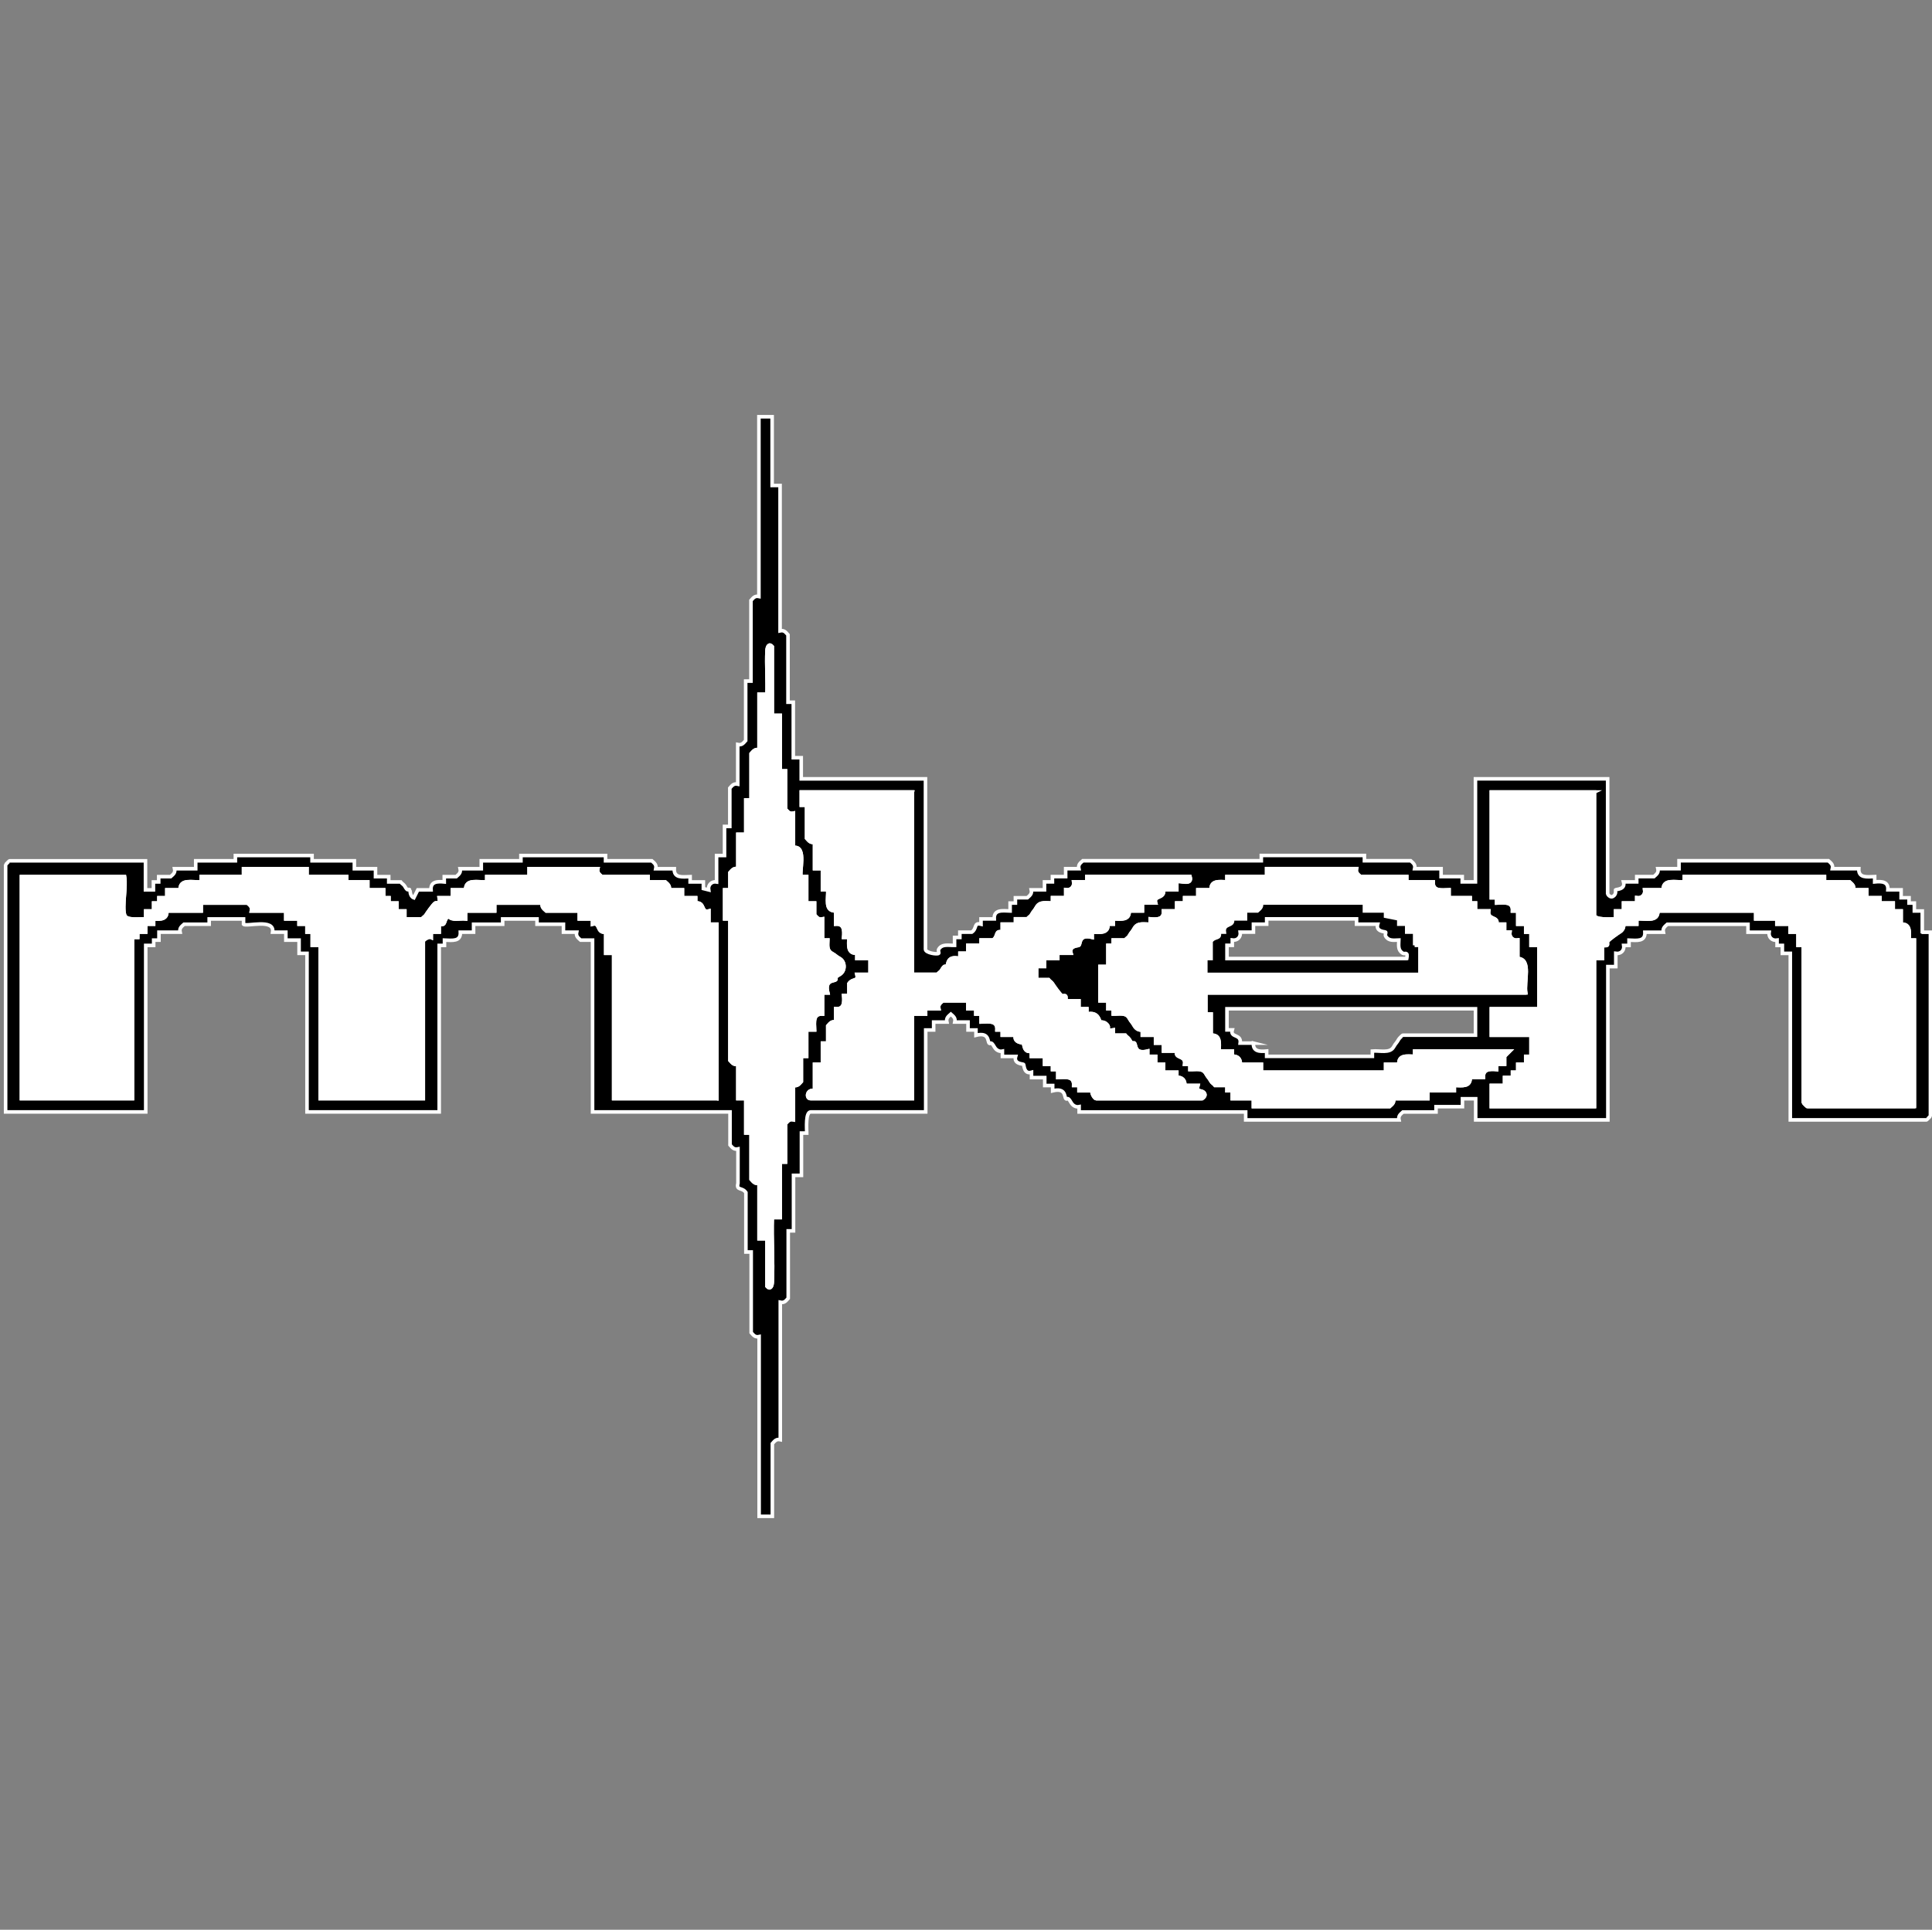
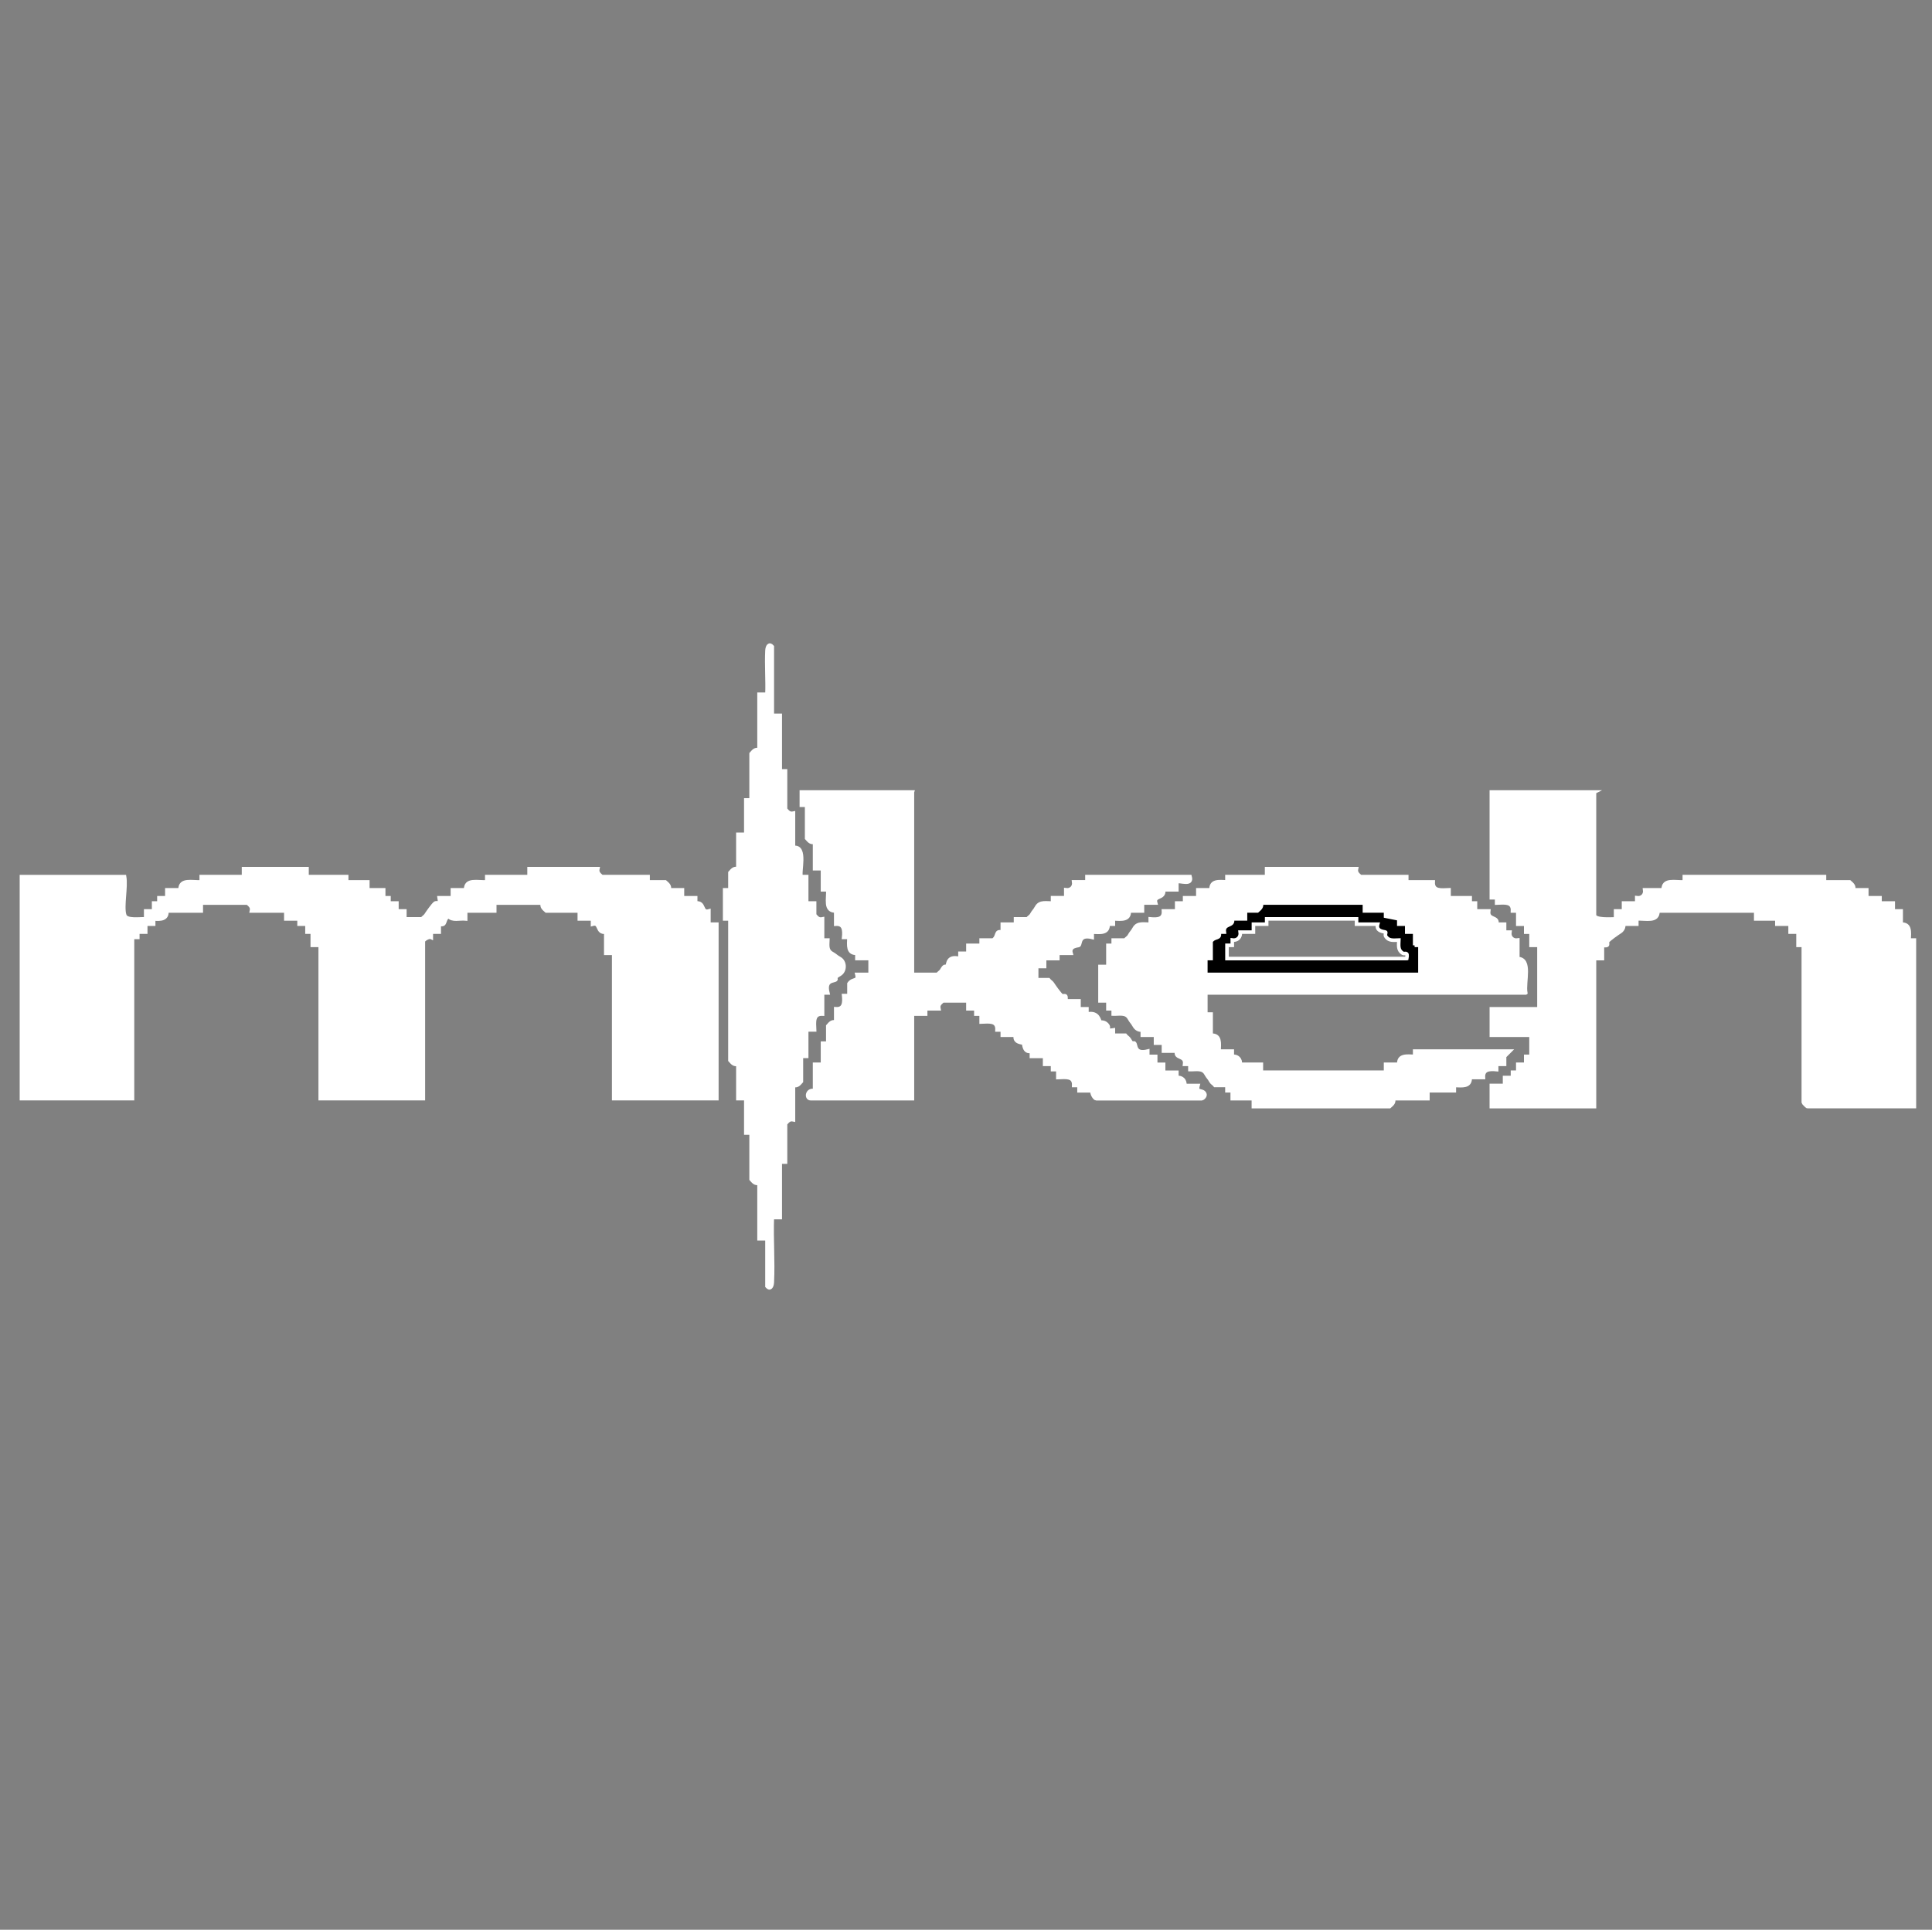
<svg xmlns="http://www.w3.org/2000/svg" viewBox="0 0 1081 1080" data-name="Layer 2" id="Layer_2">
  <rect x="0" y="0" width="1081" height="1080" fill="#808080" stroke="none" />
  <defs>
    <style>
      .cls-1, .cls-2 {
        stroke: #fff;
        stroke-miterlimit: 10;
        stroke-width: 2px;
      }

      .cls-2 {
        fill: #fff;
      }
    </style>
  </defs>
-   <path d="M1075.56,521.67v-11.83h-4.44v-4.44h-2.96v-2.96h-4.44v-4.44h-7.4c.31-4.59-3.33-4.84-7.4-4.44v-2.96c-4.44.16-9.14.89-8.88-4.44h-14.79c.47-2.22-.65-3.05-2.22-4.44h-83.58v4.44h-11.83c.47,2.22-.65,3.05-2.22,4.44h-9.61v2.96h-7.4c1.2,4.32-4.04,4.07-4.44,4.44-.16.15.67,2.43-1.48,3.7-1.51.89-2.96-1.23-2.96-1.48v-64.35h-73.96v57.69h-7.4v-2.96h-11.83v-4.44h-14.79c.47-2.22-.65-3.05-2.22-4.44h-25.89v-2.96h-57.69v2.96h-99.85c-1.57,1.39-2.69,2.22-2.22,4.44h-7.4v4.44h-7.4v2.96h-4.44v4.44h-7.4c.47,2.22-.65,3.05-2.22,4.44h-6.66v2.96h-2.96v4.44c-4.44-.16-9.14-.89-8.88,4.44h-7.4v2.96c-4.25-1.06-2.06,2.32-5.18,4.44h-6.66v2.96h-2.96v4.44c-3.34.1-7.06-.99-8.88,2.22-.4.7.28,1.94,0,2.22-.8.8-7.4-.25-7.4-2.22v-95.41h-69.52v-11.83h-4.44v-31.06h-2.96v-37.72c-1.39-1.57-2.22-2.69-4.44-2.22v-81.36h-4.44v-38.46h-7.4v100.59c-2.22-.47-3.05.65-4.44,2.22v45.12h-2.96v33.28c-1.39,1.57-2.22,2.69-4.44,2.22v22.19c-2.22-.47-3.05.65-4.44,2.22v21.45h-2.96v16.27h-4.44v14.79c-2.71-.47-4.9,1.63-4.44,4.44l-2.96-.74v-3.7h-7.4v-2.96c-4.44.16-9.14.89-8.88-4.44h-10.35c.47-2.22-.65-3.05-2.22-4.44h-25.89v-2.96h-47.33v2.96h-22.19v4.44h-11.83c.47,2.22-.65,3.05-2.22,4.44h-6.66v2.96c-4.07-.4-7.71-.15-7.4,4.44h-7.4l-2.22,4.44c-2.31-.83-2.04-4.27-2.22-4.44-1.17-1.08-.77,1.64-2.96-2.22-.43-.77-1.63-1.41-2.22-2.22h-6.66v-2.96h-7.4v-4.44h-11.83v-4.44h-23.67v-2.96h-42.9v2.96h-22.19v4.44h-11.83c.47,2.22-.65,3.05-2.22,4.44h-6.66v2.96h-2.96v4.44h-4.44v-16.27H5.36c-.16,0-2.22,2.06-2.22,2.22v138.31h78.4v-93.19h4.44v-2.96h2.96v-4.44h11.83c-.47-2.22.65-3.05,2.22-4.44h14.05v-2.96h19.23v2.96c1.57,1.57,17.54-3.43,16.27,4.44h7.4v4.44h7.4v7.4h4.44v88.75h73.96v-93.19h2.96v-2.96c4.44.16,9.14.89,8.88-4.44h7.4v-4.44h16.27v-2.96h19.23v2.96h14.79v4.44h7.4c-.47,2.22.65,3.05,2.22,4.44h6.66v96.15h76.92v18.49c1.39,1.57,2.22,2.69,4.44,2.22v19.23c-1.06,4.25,2.32,2.06,4.44,5.18v33.28h2.96v45.12c1.39,1.57,2.22,2.69,4.44,2.22v100.59h7.4v-40.68c1.39-1.57,2.22-2.69,4.44-2.22v-76.92c2.22.47,3.05-.65,4.44-2.22v-37.72h2.96v-31.06h4.44v-23.67h2.96c-.03-2.74-.72-11.83,2.22-11.83h64.35v-45.86h4.44v-4.44h7.4c-.47-2.22.65-3.05,2.22-4.44,1.57,1.39,2.69,2.22,2.22,4.44h7.4v4.44h4.44v2.96c7.5-1.86,6.38,3.42,7.4,4.44.78.78.7-1.76,2.96,2.22.92,1.61,2.63,2.6,4.44,2.22v2.96h7.4c-1.23,4.27,4.13,4.13,4.44,4.44s.16,5.67,4.44,4.44v2.96h7.4v4.44h4.44v2.96c7.5-1.86,6.38,3.42,7.4,4.44.78.78.7-1.76,2.96,2.22.92,1.61,2.63,2.6,4.44,2.22v2.96h93.19v4.44h85.79c-.47-2.22.65-3.05,2.22-4.44h18.49v-2.96h14.79v-4.44h7.4v11.83h73.96v-85.79h4.44v-7.4c2.81.43,4.87-1.63,4.44-4.44h2.96v-2.96c4.44.16,9.14.89,8.88-4.44h10.35c-.47-2.22.65-3.05,2.22-4.44h45.12v4.44h11.83c-.43,2.81,1.63,4.87,4.44,4.44v2.96h2.96v4.44h4.44v93.19h76.18c.16,0,2.22-2.06,2.22-2.22v-102.8h-4.44ZM401.04,614.86h-57.69v-81.36h-4.44v-11.83c-5.34.74-2.85-5.75-7.4-4.44v-2.96h-7.4v-4.44h-18.49c-1.57-1.39-2.69-2.22-2.22-4.44h-26.63v4.44h-16.27v4.44c-3.36-.35-7.48,1.17-9.61-1.48-3.12,2.12-.93,5.5-5.18,4.44v4.44h-4.44v2.96c-1.27-.62-4.44,1.26-4.44,2.22v88.01h-57.69v-85.79h-4.44v-7.4h-2.96v-4.44h-4.44v-2.96h-7.4v-4.44h-19.23c.47-2.22-.65-3.05-2.22-4.44h-25.89v4.44h-19.23c.31,4.59-3.33,4.84-7.4,4.44v2.96h-4.44v4.44h-4.44v2.96h-2.96v90.23H12.01v-124.25h57.69c1.02,5.86-1.41,16.35,0,21.45.93,3.37,8.61,1.98,11.83,2.22v-4.44h4.44v-4.44h2.96v-2.96h4.44v-4.44h7.4c-.18-6.39,6.83-4.14,11.83-4.44v-2.96h23.67v-4.44h35.5v4.44h22.19v2.96h11.83v4.44h8.88v4.44h2.96v2.96h4.44v4.44h4.44v4.44h9.61c.59-.81,1.79-1.45,2.22-2.22.4-.71,4.11-6.05,5.18-6.66,1.12-.64,2.94,1.38,2.22-2.96h7.4v-4.44h7.4c-.18-6.39,6.83-4.14,11.83-4.44v-2.96h23.67v-4.44h38.46c-.47,2.22.65,3.05,2.22,4.44h25.89v2.96h9.61c1.57,1.39,2.69,2.22,2.22,4.44h7.4v4.44h7.4v2.96c5.34-.74,2.85,5.75,7.4,4.44v7.4h4.44v97.63ZM451.34,591.19h-2.96v14.05c-1.39,1.57-2.22,2.69-4.44,2.22v19.23c-2.22-.47-3.05.65-4.44,2.22v21.45h-2.96v31.06h-4.44c-.43,12.03.59,24.21,0,36.24-.12,2.41-1.26,4.25-2.96,2.22v-26.63h-4.44v-31.06c-2.22.47-3.05-.65-4.44-2.22v-25.89h-2.96v-19.23h-4.44v-19.23c-2.22.47-3.05-.65-4.44-2.22v-79.14h-2.96v-16.27h2.96v-9.61c1.39-1.57,2.22-2.69,4.44-2.22v-19.23h4.44v-19.23h2.96v-25.89c1.39-1.57,2.22-2.69,4.44-2.22v-31.06h4.44c.3-8.09-.4-16.32,0-24.41.12-2.41,1.26-4.25,2.96-2.22v38.46h4.44v31.06h2.96v21.45c1.39,1.57,2.22,2.69,4.44,2.22v19.23c7.87-1.27,2.87,14.7,4.44,16.27h2.96v14.79h4.44v6.66c1.39,1.57,2.22,2.69,4.44,2.22v11.83h2.96c-.09,2.97-.61,5.78,2.22,7.4,2.57,1.46,1.86,1.49,4.44,2.96,3.19,1.82,3.19,7.06,0,8.88-3.98,2.26-1.43,2.17-2.22,2.96-1.02,1.02-6.3-.1-4.44,7.4h-2.96v11.83c-5.33-.27-4.6,4.44-4.44,8.88h-4.44v14.79ZM672.48,614.86h-59.17c-.96,0-2.84-3.17-2.22-4.44h-7.4v-2.96h-2.96c.27-5.33-4.44-4.6-8.88-4.44v-4.44h-2.96v-2.96h-4.44v-4.44h-7.4v-2.96c-4.27,1.23-4.13-4.13-4.44-4.44s-5.67-.16-4.44-4.44h-7.4v-2.96h-2.96c.27-5.33-4.44-4.6-8.88-4.44v-4.44h-2.96v-2.96h-4.44v-4.44h-14.05c-1.57,1.39-2.69,2.22-2.22,4.44h-7.4v2.96h-7.4v47.33h-56.95c-2.8,0-2.1-5.55,2.22-4.44v-14.79h4.44v-11.83h2.96v-9.61c1.39-1.57,2.22-2.69,4.44-2.22v-7.4c4.59.31,4.84-3.33,4.44-7.4h2.96v-6.66c2.12-3.12,5.5-.93,4.44-5.18h7.4v-8.88h-7.4v-2.96c-5.33.27-4.6-4.44-4.44-8.88h-2.96c.4-4.07.15-7.71-4.44-7.4v-7.4c-6.39.18-4.14-6.83-4.44-11.83h-2.96v-11.83h-4.44v-14.79c-2.22.47-3.05-.65-4.44-2.22v-18.49h-2.96v-7.4h62.13v102.07h14.05c.59-.81,1.79-1.45,2.22-2.22,2.26-3.98,2.17-1.43,2.96-2.22,1.02-1.02-.1-6.3,7.4-4.44v-2.96h4.44v-4.44h7.4v-2.96h6.66c3.12-2.12.93-5.5,5.18-4.44v-4.44h7.4v-2.96h6.66c.59-.81,1.79-1.45,2.22-2.22,1.46-2.57,1.49-1.86,2.96-4.44,1.82-3.21,5.53-2.12,8.88-2.22v-2.96h7.4v-4.44c2.81.43,4.87-1.63,4.44-4.44h7.4v-2.96h57.69c1.61,5.47-6.32,1.88-7.4,2.96v4.44h-7.4c.74,5.34-5.75,2.85-4.44,7.4h-7.4v4.44h-7.4c.27,5.33-4.44,4.6-8.88,4.44v2.96h-2.96c.27,5.33-4.44,4.6-8.88,4.44v2.96c-7.5-1.86-6.38,3.42-7.4,4.44-.31.31-5.67.16-4.44,4.44h-7.4v2.96h-7.4v4.44h-4.44v7.4h6.66c.59.81,1.79,1.45,2.22,2.22.4.71,4.11,6.05,5.18,6.66,1.12.64,2.94-1.38,2.22,2.96h7.4v4.44h4.44v2.96c6.57-1.57,6.92,3.96,7.4,4.44.19.19,2.9-.5,4.44,2.22.64,1.12-1.38,2.94,2.96,2.22v2.96h6.66c.59.81,1.79,1.45,2.22,2.22,2.26,3.98,2.17,1.43,2.96,2.22,1.02,1.02-.1,6.3,7.4,4.44v2.96h4.44v4.44h4.44v4.44h7.4v2.96c2.81-.43,4.87,1.63,4.44,4.44h7.4c-1.17,4.3,2.26,2.04,3.7,4.44.9,1.49-1.23,2.96-1.48,2.96ZM830.01,603.02h-7.4c.27,5.33-4.44,4.6-8.88,4.44v2.96h-14.79v4.44h-19.23c.47,2.22-.65,3.05-2.22,4.44h-76.18v-4.44h-11.83v-4.44h-2.96v-2.96h-6.66c-.59-.81-1.79-1.45-2.22-2.22-1.46-2.57-1.49-1.86-2.96-4.44-1.82-3.21-5.53-2.12-8.88-2.22v-2.96h-2.96c.74-5.34-5.75-2.85-4.44-7.4h-7.4v-4.44h-4.44v-4.44h-7.4v-2.96c-1.8.38-3.52-.61-4.44-2.22-1.46-2.57-1.49-1.86-2.96-4.44-1.82-3.21-5.53-2.12-8.88-2.22v-2.96h-2.96v-4.44h-4.44v-19.23h4.44v-11.83h2.96v-2.96h6.66c.59-.81,1.79-1.45,2.22-2.22,1.46-2.57,1.49-1.86,2.96-4.44,1.82-3.21,5.53-2.12,8.88-2.22v-2.96c4.07.4,7.71.15,7.4-4.44h7.4v-4.44h4.44v-2.96h7.4v-4.44h7.4c-.27-5.33,4.44-4.6,8.88-4.44v-2.96h22.19v-4.44h50.29c-.47,2.22.65,3.05,2.22,4.44h25.89v2.96h14.79c-.27,5.33,4.44,4.6,8.88,4.44v4.44h11.83v2.96h2.96v4.44h7.4c-.74,5.34,5.75,2.85,4.44,7.4h4.44v4.44h2.96c-.43,2.81,1.63,4.87,4.44,4.44v10.35c7.8.24,3.31,13.03,4.44,19.23h-178.98v11.83h2.96v11.83c5.33-.27,4.6,4.44,4.44,8.88h7.4v2.96c2.81-.43,4.87,1.63,4.44,4.44h11.83v4.44h69.52v-4.44h7.4c-.27-5.33,4.44-4.6,8.88-4.44v-2.96h53.25l-2.96,2.96v4.44h-4.44v2.96c-4.07-.4-7.71-.15-7.4,4.44ZM701.32,583.79h-7.4c.74-5.34-5.75-2.85-4.44-7.4h-2.96v-11.83h139.05v14.79h-40.68c-.16,0-1.94,1.73-2.22,2.22-1.46,2.57-1.49,1.86-2.96,4.44-2.09,3.68-7.9,1.83-11.83,2.22v2.96h-59.17v-2.96c-4.07.4-7.71.15-7.4-4.44ZM1071.12,619.29h-59.91c-.16,0-2.22-2.06-2.22-2.22v-88.01h-2.96v-7.4h-4.44v-4.44h-7.4v-2.96h-11.83v-4.44h-54.73c.18,6.39-6.83,4.14-11.83,4.44v2.96h-7.4c.38,1.8-.61,3.52-2.22,4.44-.71.4-6.05,4.11-6.66,5.18-.64,1.12,1.38,2.94-2.96,2.22v7.4h-4.44v82.84h-57.69v-11.83h7.4v-4.44h4.44v-2.96h2.96v-4.44h4.44v-4.44h2.96v-11.83h-22.19v-14.79h26.63v-35.5h-4.44v-7.4h-2.96v-4.44h-4.44v-7.4h-2.96c.27-5.33-4.44-4.6-8.88-4.44v-2.96h-2.96v-59.17h57.69v68.78c0,2.94,9.1,2.25,11.83,2.22v-4.44h4.44v-4.44h7.4v-2.96c2.81.43,4.87-1.63,4.44-4.44h10.35c-.18-6.39,6.83-4.14,11.83-4.44v-2.96h78.4v2.96h14.05c1.57,1.39,2.69,2.22,2.22,4.44h7.4v4.44h7.4v2.96h7.4v4.44h4.44v7.4c5.33-.27,4.6,4.44,4.44,8.88h2.96v93.19Z" class="cls-1" />
  <path d="M69.7,512.05c.93,3.37,8.61,1.99,11.83,2.22v-4.44h4.44v-4.44h2.96v-2.96h4.44v-4.44h7.4c-.18-6.38,6.83-4.14,11.83-4.44v-2.96h23.67v-4.44h35.5v4.44h22.19v2.96h11.83v4.44h8.88v4.44h2.96v2.96h4.44v4.44h4.44v4.44h9.61c.59-.81,1.78-1.45,2.22-2.22.4-.7,4.12-6.05,5.18-6.66,1.13-.64,2.95,1.38,2.22-2.96h7.4v-4.44h7.4c-.18-6.38,6.83-4.14,11.83-4.44v-2.96h23.67v-4.44h38.46c-.47,2.22.65,3.04,2.22,4.44h25.89v2.96h9.61c1.57,1.39,2.69,2.21,2.22,4.44h7.4v4.44h7.4v2.96c5.35-.74,2.85,5.76,7.4,4.44v7.4h4.44v97.63h-57.69v-81.36h-4.44v-11.83c-5.35.74-2.85-5.76-7.4-4.44v-2.96h-7.4v-4.44h-18.49c-1.57-1.39-2.69-2.21-2.22-4.44h-26.63v4.44h-16.27v4.44c-3.36-.35-7.48,1.17-9.61-1.48-3.12,2.12-.94,5.51-5.18,4.44v4.44h-4.44v2.96c-1.26-.63-4.44,1.25-4.44,2.22v88.01h-57.69v-85.79h-4.44v-7.4h-2.96v-4.44h-4.44v-2.96h-7.4v-4.44h-19.23c.47-2.22-.65-3.04-2.22-4.44h-25.89v4.44h-19.23c.31,4.59-3.33,4.84-7.4,4.44v2.96h-4.44v4.44h-4.44v2.96h-2.96v90.23H12.01v-124.25h57.69c1.03,5.86-1.41,16.34,0,21.45Z" class="cls-2" />
  <path d="M892.14,443.27v68.78c0,2.94,9.09,2.24,11.83,2.22v-4.44h4.44v-4.44h7.4v-2.96c2.82.42,4.86-1.62,4.44-4.44h10.35c-.18-6.38,6.83-4.14,11.83-4.44v-2.96h78.4v2.96h14.05c1.57,1.39,2.69,2.21,2.22,4.44h7.4v4.44h7.4v2.96h7.4v4.44h4.44v7.4c5.32-.26,4.61,4.44,4.44,8.88h2.96v93.19h-59.91c-.16,0-2.22-2.06-2.22-2.22v-88.01h-2.96v-7.4h-4.44v-4.44h-7.4v-2.96h-11.83v-4.44h-54.73c.18,6.38-6.83,4.14-11.83,4.44v2.96h-7.4c.39,1.8-.61,3.52-2.22,4.44-.7.4-6.05,4.12-6.66,5.18-.64,1.13,1.38,2.95-2.96,2.22v7.4h-4.44v82.84h-57.69v-11.83h7.4v-4.44h4.44v-2.96h2.96v-4.44h4.44v-4.44h2.96v-11.83h-22.19v-14.79h26.63v-35.5h-4.44v-7.4h-2.96v-4.44h-4.44v-7.4h-2.96c.26-5.32-4.44-4.61-8.88-4.44v-2.96h-2.96v-59.17h57.69Z" class="cls-2" />
  <path d="M510.51,443.27v102.07h14.05c.59-.81,1.78-1.45,2.22-2.22,2.27-3.98,2.17-1.43,2.96-2.22,1.02-1.02-.11-6.3,7.4-4.44v-2.96h4.44v-4.44h7.4v-2.96h6.66c3.12-2.12.94-5.51,5.18-4.44v-4.44h7.4v-2.96h6.66c.59-.81,1.78-1.45,2.22-2.22,1.47-2.58,1.49-1.86,2.96-4.44,1.82-3.2,5.53-2.12,8.88-2.22v-2.96h7.4v-4.44c2.82.42,4.86-1.62,4.44-4.44h7.4v-2.96h57.69c1.61,5.48-6.31,1.87-7.4,2.96v4.44h-7.4c.74,5.35-5.76,2.85-4.44,7.4h-7.4v4.44h-7.4c.26,5.32-4.44,4.61-8.88,4.44v2.96h-2.96c.26,5.32-4.44,4.61-8.88,4.44v2.96c-7.51-1.86-6.38,3.42-7.4,4.44-.31.31-5.67.16-4.44,4.44h-7.4v2.96h-7.4v4.44h-4.44v7.4h6.66c.59.81,1.78,1.45,2.22,2.22.4.7,4.12,6.05,5.18,6.66,1.13.64,2.95-1.38,2.22,2.96h7.4v4.44h4.44v2.96c6.57-1.56,6.92,3.97,7.4,4.44.19.19,2.89-.5,4.44,2.22.64,1.13-1.38,2.95,2.96,2.22v2.96h6.66c.59.81,1.78,1.45,2.22,2.22,2.27,3.98,2.17,1.43,2.96,2.22,1.02,1.02-.11,6.3,7.4,4.44v2.96h4.44v4.44h4.44v4.44h7.4v2.96c2.82-.42,4.86,1.62,4.44,4.44h7.4c-1.17,4.31,2.26,2.04,3.7,4.44.9,1.5-1.22,2.96-1.48,2.96h-59.17c-.97,0-2.85-3.17-2.22-4.44h-7.4v-2.96h-2.96c.26-5.32-4.44-4.61-8.88-4.44v-4.44h-2.96v-2.96h-4.44v-4.44h-7.4v-2.96c-4.28,1.23-4.13-4.13-4.44-4.44s-5.67-.16-4.44-4.44h-7.4v-2.96h-2.96c.26-5.32-4.44-4.61-8.88-4.44v-4.44h-2.96v-2.96h-4.44v-4.44h-14.05c-1.57,1.39-2.69,2.21-2.22,4.44h-7.4v2.96h-7.4v47.33h-56.95c-2.79,0-2.1-5.54,2.22-4.44v-14.79h4.44v-11.83h2.96v-9.61c1.39-1.57,2.21-2.69,4.44-2.22v-7.4c4.59.31,4.84-3.33,4.44-7.4h2.96v-6.66c2.12-3.12,5.51-.94,4.44-5.18h7.4v-8.88h-7.4v-2.96c-5.32.26-4.61-4.44-4.44-8.88h-2.96c.4-4.06.15-7.7-4.44-7.4v-7.4c-6.38.18-4.14-6.83-4.44-11.83h-2.96v-11.83h-4.44v-14.79c-2.22.47-3.04-.65-4.44-2.22v-18.49h-2.96v-7.4h62.13Z" class="cls-2" />
  <path d="M853.68,555.69c-1.12-6.2,3.36-18.99-4.44-19.23v-10.35c-2.81.43-4.87-1.63-4.44-4.44h-2.96v-4.44h-4.44c1.32-4.54-5.18-2.06-4.44-7.4h-7.4v-4.44h-2.96v-2.96h-11.83v-4.44c-4.44.16-9.14.89-8.88-4.44h-14.79v-2.96h-25.89c-1.57-1.39-2.69-2.22-2.22-4.44h-50.29v4.44h-22.19v2.96c-4.44-.16-9.14-.89-8.88,4.44h-7.4v4.44h-7.4v2.96h-4.44v4.44h-7.4c.31,4.59-3.33,4.84-7.4,4.44v2.96c-3.34.1-7.06-.99-8.88,2.22-1.46,2.57-1.49,1.86-2.96,4.44-.43.77-1.63,1.41-2.22,2.22h-6.66v2.96h-2.96v11.83h-4.44v19.23h4.44v4.44h2.96v2.96c3.34.1,7.06-.99,8.88,2.22,1.46,2.57,1.49,1.86,2.96,4.44.92,1.61,2.63,2.6,4.44,2.22v2.96h7.4v4.44h4.44v4.44h7.4c-1.32,4.54,5.18,2.06,4.44,7.4h2.96v2.96c3.34.1,7.06-.99,8.88,2.22,1.46,2.57,1.49,1.86,2.96,4.44.43.77,1.63,1.41,2.22,2.22h6.66v2.96h2.96v4.44h11.83v4.44h76.18c1.57-1.39,2.69-2.22,2.22-4.44h19.23v-4.44h14.79v-2.96c4.44.16,9.14.89,8.88-4.44h7.4c-.31-4.59,3.33-4.84,7.4-4.44v-2.96h4.44v-4.44l2.96-2.96h-53.25v2.96c-4.44-.16-9.14-.89-8.88,4.44h-7.4v4.44h-69.52v-4.44h-11.83c.43-2.81-1.63-4.87-4.44-4.44v-2.96h-7.4c.16-4.44.89-9.14-4.44-8.88v-11.83h-2.96v-11.83h178.98ZM674.7,536.46h2.96v-9.61c2.12-3.12,5.5-.93,4.44-5.18h2.96c-.74-5.34,5.75-2.85,4.44-7.4h7.4v-4.44h6.66c1.57-1.39,2.69-2.22,2.22-4.44h57.69v4.44h11.83v2.96l7.4,1.48v2.96h4.44v4.44h4.44v7.4h2.96v16.27h-119.82v-8.88Z" class="cls-2" />
  <path d="M432.11,361.91v38.46h4.44v31.06h2.96v21.45c1.39,1.57,2.21,2.69,4.44,2.22v19.23c7.87-1.27,2.88,14.71,4.44,16.27h2.96v14.79h4.44v6.66c1.39,1.57,2.21,2.69,4.44,2.22v11.83h2.96c-.09,2.97-.61,5.79,2.22,7.4,2.58,1.47,1.86,1.49,4.44,2.96,3.2,1.82,3.2,7.05,0,8.88-3.98,2.27-1.43,2.17-2.22,2.96-1.02,1.02-6.3-.11-4.44,7.4h-2.96v11.83c-5.32-.26-4.61,4.44-4.44,8.88h-4.44v14.79h-2.96v14.05c-1.39,1.57-2.21,2.69-4.44,2.22v19.23c-2.22-.47-3.04.65-4.44,2.22v21.45h-2.96v31.06h-4.44c-.43,12.02.59,24.22,0,36.24-.12,2.4-1.26,4.24-2.96,2.22v-26.63h-4.44v-31.06c-2.22.47-3.04-.65-4.44-2.22v-25.89h-2.96v-19.23h-4.44v-19.23c-2.22.47-3.04-.65-4.44-2.22v-79.14h-2.96v-16.27h2.96v-9.61c1.39-1.57,2.21-2.69,4.44-2.22v-19.23h4.44v-19.23h2.96v-25.89c1.39-1.57,2.21-2.69,4.44-2.22v-31.06h4.44c.29-8.09-.4-16.31,0-24.41.12-2.4,1.26-4.24,2.96-2.22Z" class="cls-2" />
  <path d="M791.55,529.06v-7.4h-4.44v-4.44h-4.44v-2.96l-7.4-1.48v-2.96h-11.83v-4.44h-57.69c.47,2.22-.65,3.05-2.22,4.44h-6.66v4.44h-7.4c1.32,4.54-5.18,2.06-4.44,7.4h-2.96c1.06,4.25-2.32,2.06-4.44,5.18v9.61h-2.96v8.88h119.82v-16.27h-2.96ZM787.12,536.46h-100.59v-7.4h2.96v-2.96c2.81.43,4.87-1.63,4.44-4.44h7.4v-4.44h7.4v-2.96h50.29v2.96h11.83c-1.23,4.27,4.13,4.13,4.44,4.44.28.28-.4,1.52,0,2.22,1.61,2.83,4.42,2.31,7.4,2.22-.09,3.06-.62,5.67,2.22,7.4,1.09.67,3.02-1.3,2.22,2.96Z" class="cls-1" />
</svg>